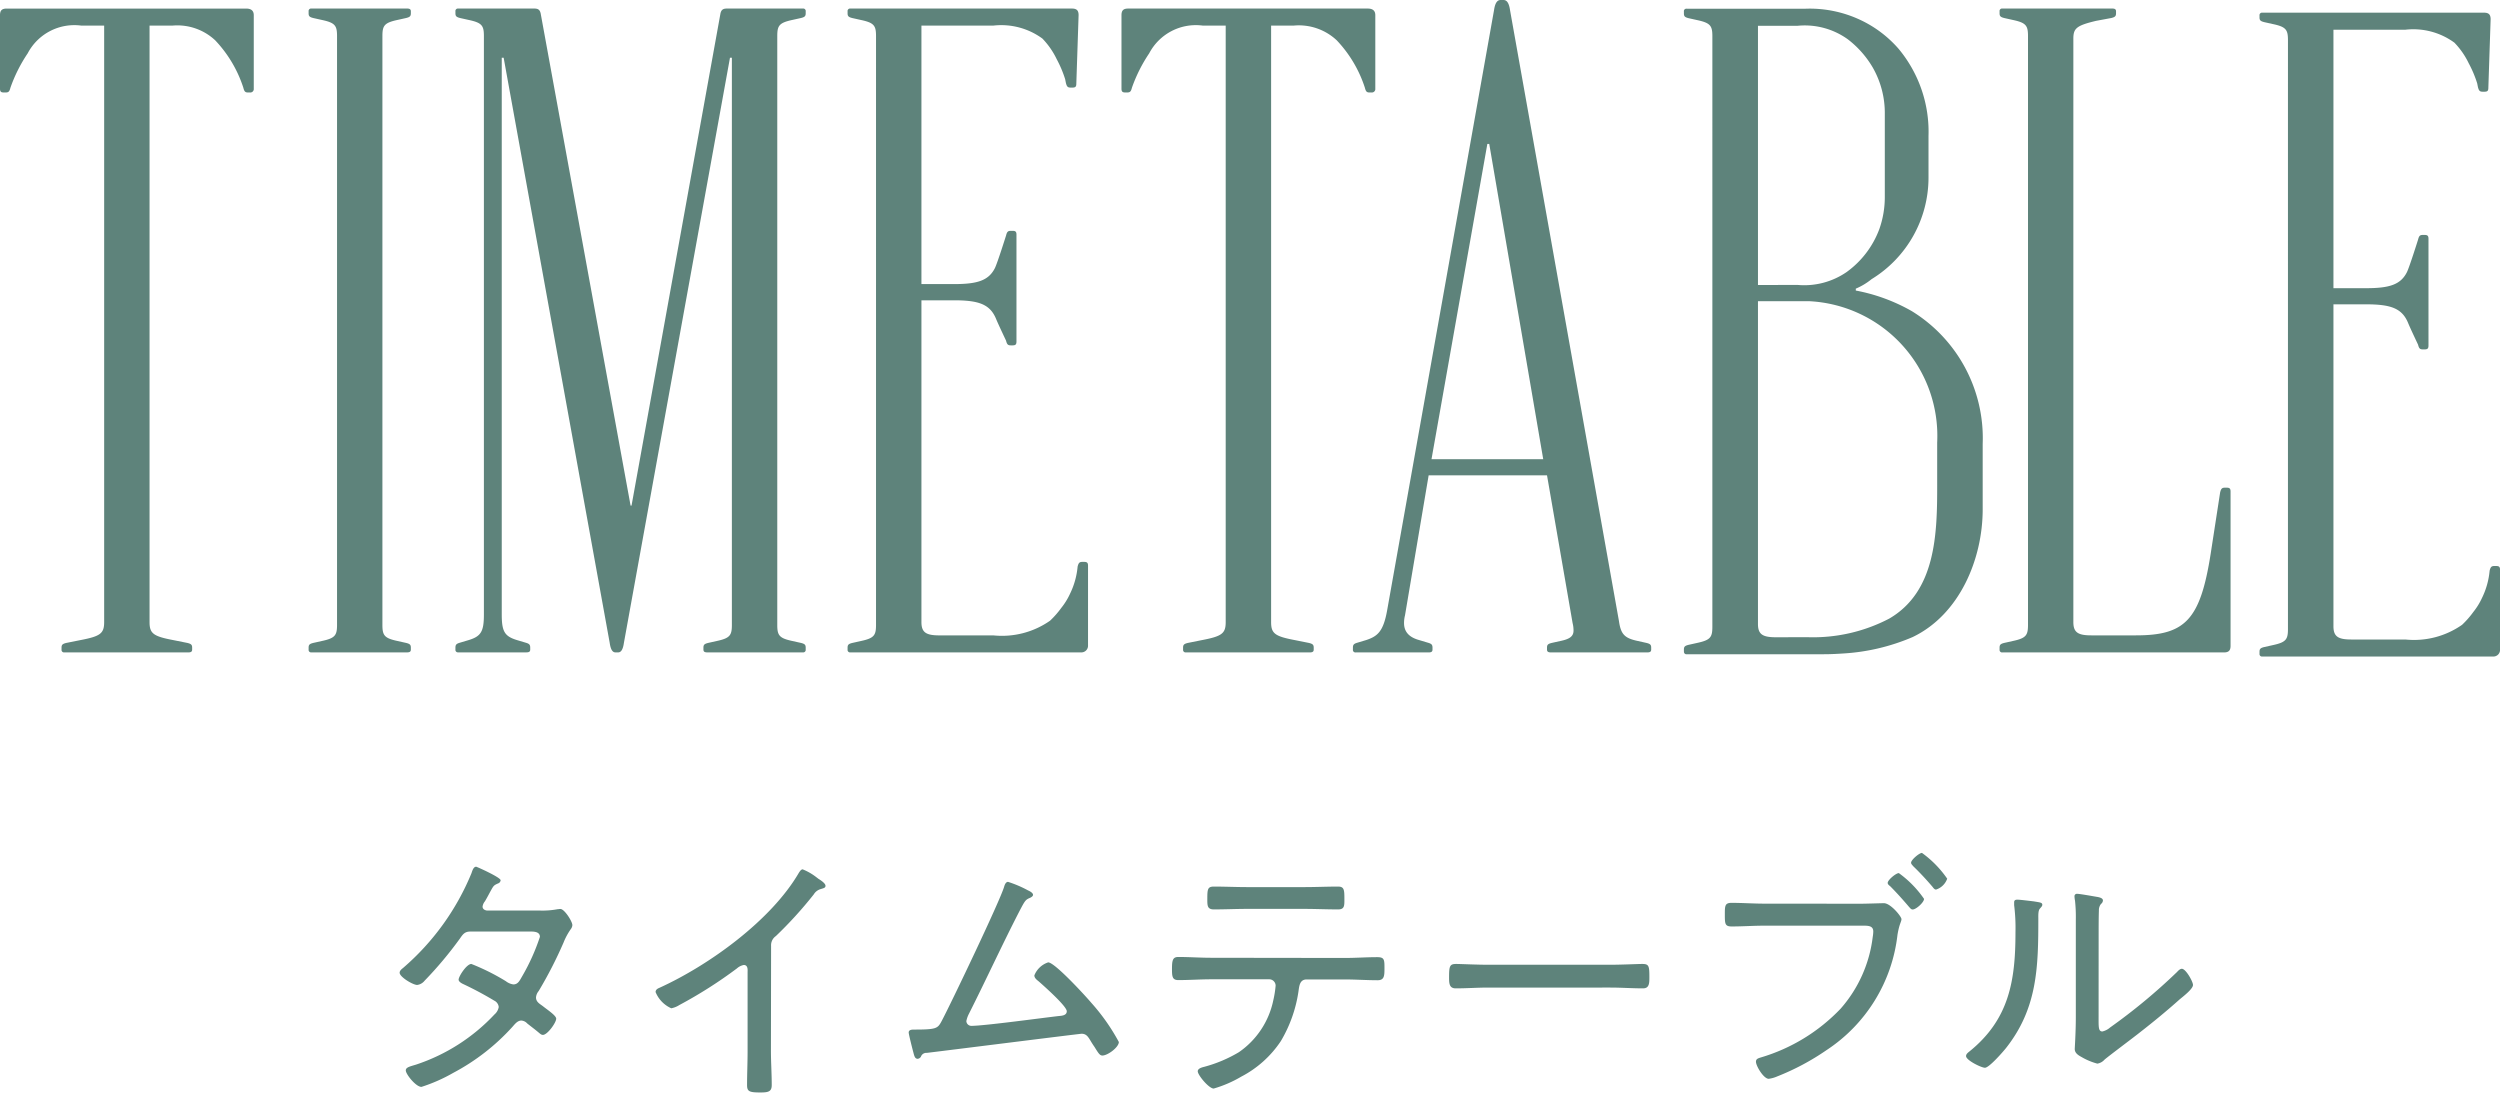
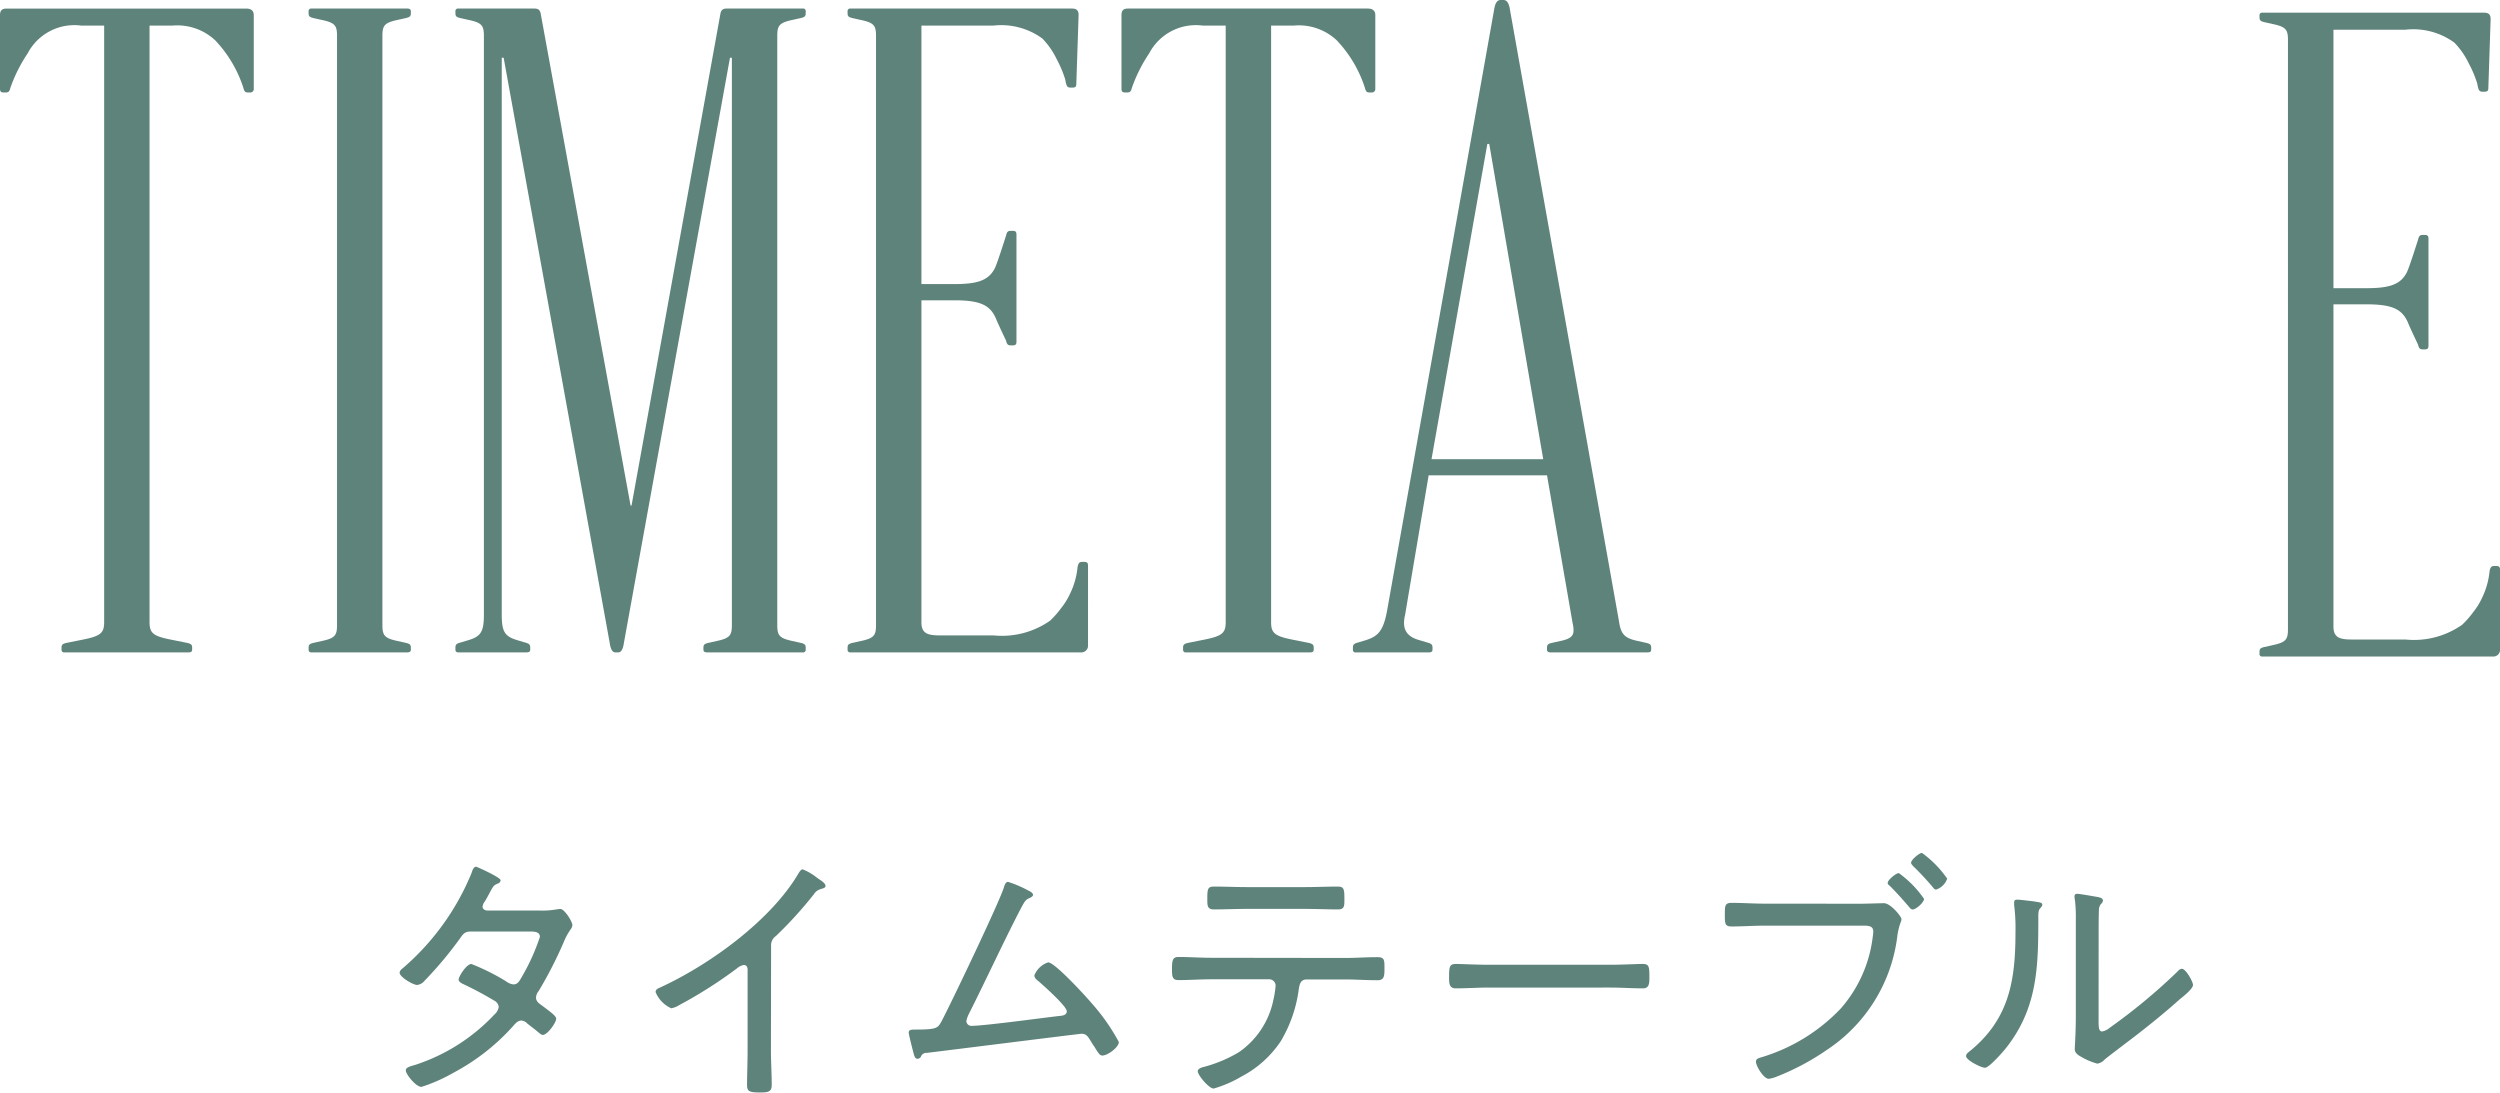
<svg xmlns="http://www.w3.org/2000/svg" width="131.743" height="57.574" viewBox="0 0 131.743 57.574">
  <defs>
    <clipPath id="clip-path">
      <rect id="長方形_4338" data-name="長方形 4338" width="131.743" height="34.596" transform="translate(0 0)" fill="#5e837b" />
    </clipPath>
  </defs>
  <g id="グループ_13665" data-name="グループ 13665" transform="translate(-122 -1744)">
    <path id="パス_17216" data-name="パス 17216" d="M-41.832-9.016c-.112-.014-.238-.07-.238-.21a.563.563,0,0,1,.126-.28c.14-.238.224-.406.294-.532.154-.28.168-.308.392-.406a.2.2,0,0,0,.14-.168c0-.154-1.26-.714-1.288-.714-.154,0-.21.238-.252.35a13.212,13.212,0,0,1-3.6,4.984c-.07.056-.182.14-.182.252,0,.224.7.644.924.644a.6.6,0,0,0,.392-.224A20.107,20.107,0,0,0-43.26-7.546c.154-.224.252-.364.546-.364h3.066c.21,0,.6-.028.6.28a10.992,10.992,0,0,1-.924,2.058c-.14.238-.224.448-.476.448a.819.819,0,0,1-.392-.168,11.607,11.607,0,0,0-1.82-.91c-.252,0-.672.658-.672.826,0,.112.168.2.252.238a18.07,18.07,0,0,1,1.624.868.421.421,0,0,1,.238.336.661.661,0,0,1-.224.392A9.942,9.942,0,0,1-45.57-.9c-.322.1-.546.14-.546.308,0,.2.532.868.826.868a8.691,8.691,0,0,0,1.68-.742A11.356,11.356,0,0,0-40.5-2.884c.126-.14.266-.336.476-.336a.467.467,0,0,1,.308.154c.21.168.42.322.616.49.07.056.126.112.21.112.238,0,.7-.644.7-.854,0-.168-.476-.476-.7-.658-.168-.126-.364-.224-.364-.462a.6.6,0,0,1,.14-.336A22.108,22.108,0,0,0-37.8-7.336a3.383,3.383,0,0,1,.378-.7.394.394,0,0,0,.084-.21c0-.2-.42-.854-.63-.854-.056,0-.112.014-.154.014a4.309,4.309,0,0,1-.9.07Zm14.966,1.862a.589.589,0,0,1,.252-.518,21.309,21.309,0,0,0,2-2.2.621.621,0,0,1,.378-.28c.126-.042.238-.056.238-.168s-.182-.252-.364-.364c-.042-.028-.07-.056-.112-.084a2.965,2.965,0,0,0-.728-.42c-.084,0-.154.112-.2.182-1.456,2.506-4.732,4.872-7.35,6.062-.1.042-.2.1-.2.224a1.592,1.592,0,0,0,.826.854,1.2,1.2,0,0,0,.42-.168,23.7,23.7,0,0,0,3.038-1.932.749.749,0,0,1,.364-.182c.238,0,.2.294.2.378V-1.6c0,.588-.028,1.19-.028,1.778,0,.336.112.392.7.392.42,0,.6-.042.6-.392,0-.6-.042-1.2-.042-1.806Zm12.488-3.374c-.126,0-.182.168-.21.266-.224.756-2.8,6.146-3.29,7.07-.21.392-.266.448-1.47.448-.112,0-.266.014-.266.154,0,.1.2.882.238,1.022.056.21.084.364.238.364a.23.23,0,0,0,.168-.112.3.3,0,0,1,.308-.2c.728-.084,8.05-1.008,8.162-1.008.238,0,.336.154.448.336.084.14.154.252.224.35.2.322.28.462.42.462.28,0,.868-.434.868-.714A10.627,10.627,0,0,0-9.982-4.144c-.294-.35-1.932-2.142-2.282-2.142a1.182,1.182,0,0,0-.728.686c0,.154.154.252.252.336.252.224,1.456,1.288,1.456,1.554,0,.224-.266.238-.42.252-.882.1-3.934.518-4.606.518a.263.263,0,0,1-.266-.252,1.467,1.467,0,0,1,.14-.392c.91-1.806,1.75-3.64,2.674-5.432.28-.532.308-.574.546-.672.056-.028.154-.084.154-.154,0-.112-.182-.2-.266-.238A6.061,6.061,0,0,0-14.378-10.528Zm10.71,4c-.588,0-1.162-.042-1.736-.042-.294,0-.336.168-.336.63,0,.392.014.588.336.588.574,0,1.162-.042,1.736-.042H-.6a.338.338,0,0,1,.322.336,5.361,5.361,0,0,1-.126.784A4.4,4.4,0,0,1-2.212-1.554a7.187,7.187,0,0,1-1.82.77c-.112.028-.35.084-.35.238,0,.2.588.91.84.91a6.281,6.281,0,0,0,1.456-.63A5.606,5.606,0,0,0,0-2.142a7.16,7.16,0,0,0,.924-2.6c.042-.28.056-.644.434-.644h2c.574,0,1.162.042,1.736.042.35,0,.364-.224.364-.616,0-.462,0-.6-.378-.6-.574,0-1.148.042-1.722.042Zm1.89-3.724c-.574,0-1.162-.028-1.75-.028-.322,0-.35.126-.35.616,0,.378-.014.588.35.588.574,0,1.162-.028,1.736-.028H1.26c.574,0,1.162.028,1.75.028.35,0,.336-.2.336-.56,0-.476-.014-.644-.336-.644-.588,0-1.176.028-1.764.028ZM10.934-6.16c-.6,0-1.47-.042-1.694-.042-.336,0-.378.1-.378.686,0,.322,0,.6.35.6.574,0,1.148-.042,1.722-.042H17.36c.574,0,1.148.042,1.722.042.336,0,.336-.28.336-.6,0-.588-.028-.686-.378-.686-.224,0-1.092.042-1.68.042Zm14.56-3.22c-.588,0-1.162-.042-1.75-.042-.35,0-.35.168-.35.6,0,.5,0,.644.364.644.574,0,1.148-.042,1.722-.042h5.236c.28,0,.5.028.5.308a1.723,1.723,0,0,1-.028.28A6.976,6.976,0,0,1,29.5-3.85a9.544,9.544,0,0,1-4.214,2.576c-.126.042-.252.07-.252.224,0,.224.406.9.672.9a1.641,1.641,0,0,0,.448-.126,12.9,12.9,0,0,0,2.6-1.386,8.407,8.407,0,0,0,3.738-6.076c.1-.6.21-.686.21-.826s-.574-.84-.924-.84c-.154,0-.952.028-1.2.028Zm8.288-2.674c-.14,0-.574.364-.574.518,0,.07.07.126.112.182.364.35.7.714,1.022,1.092.042.056.1.14.182.14a.923.923,0,0,0,.588-.574A5.571,5.571,0,0,0,33.782-12.054ZM32.564-10.99c-.154,0-.588.364-.588.518,0,.07.07.126.126.168.35.35.686.728,1.008,1.106.056.056.1.126.182.126.182,0,.6-.378.6-.56A5.571,5.571,0,0,0,32.564-10.99ZM43.092-7.658c0-.378,0-.994.014-1.358a.525.525,0,0,1,.112-.35.239.239,0,0,0,.1-.182c0-.112-.14-.154-.266-.182-.182-.028-.938-.168-1.092-.168a.126.126,0,0,0-.14.14,1.4,1.4,0,0,0,.028.224,8.093,8.093,0,0,1,.042,1.008V-3.4c0,.8-.056,1.6-.056,1.68,0,.224.2.336.378.434a3.329,3.329,0,0,0,.812.336.638.638,0,0,0,.378-.21c.28-.238,1.47-1.12,1.89-1.456.7-.546,1.4-1.12,2.072-1.722.168-.14.7-.546.7-.756,0-.182-.378-.854-.588-.854-.1,0-.2.112-.266.182a30.543,30.543,0,0,1-3.514,2.912.942.942,0,0,1-.406.21c-.182,0-.2-.168-.2-.56ZM38.808-9.59c-.1,0-.168.028-.168.14V-9.3a9.759,9.759,0,0,1,.07,1.428c0,2.562-.336,4.606-2.45,6.3-.07.056-.154.126-.154.224,0,.224.812.616.994.616.224,0,.966-.854,1.12-1.05,1.652-2.1,1.694-4.27,1.694-6.818,0-.14-.014-.42.084-.518.042-.056.126-.126.126-.2,0-.126-.126-.126-.448-.182C39.494-9.52,38.962-9.59,38.808-9.59Z" transform="translate(189.5 1801)" fill="#5e837b" />
    <g id="グループ_13271" data-name="グループ 13271" transform="translate(122 1744)">
      <g id="グループ_13270" data-name="グループ 13270" clip-path="url(#clip-path)">
        <path id="パス_16799" data-name="パス 16799" d="M16.263,34.229v-.1c0-.15.05-.2.249-.25l.449-.1c.7-.15.8-.3.8-.849V1.9c0-.549-.1-.7-.8-.849l-.449-.1c-.2-.05-.249-.1-.249-.249V.6a.132.132,0,0,1,.149-.15h5.039c.151,0,.2.05.2.15V.7c0,.149-.05.2-.25.249l-.449.1c-.7.151-.8.3-.8.849V32.931c0,.549.1.7.8.849l.449.1c.2.05.25.1.25.25v.1c0,.1-.05.149-.2.149H16.412a.132.132,0,0,1-.149-.149" fill="#5e837b" />
        <path id="パス_16800" data-name="パス 16800" d="M24,34.229v-.1c0-.15.05-.2.2-.25l.5-.149c.649-.2.8-.449.8-1.348V1.9c0-.549-.1-.7-.8-.849l-.449-.1C24.047.9,24,.848,24,.7V.6a.132.132,0,0,1,.149-.15h3.993c.2,0,.3.05.348.25l4.74,25.945h.05L37.968.7c.05-.2.149-.25.349-.25h3.992a.132.132,0,0,1,.149.15V.7c0,.149-.05.2-.249.249l-.449.1c-.7.151-.8.3-.8.849V32.931c0,.549.1.7.8.849l.449.1c.2.05.249.1.249.25v.1a.132.132,0,0,1-.149.149h-5.04c-.15,0-.2-.049-.2-.149v-.1c0-.15.05-.2.25-.25l.449-.1c.7-.15.8-.3.8-.849V3.043h-.1L32.878,33.879c-.05.35-.15.5-.3.5H32.43c-.151,0-.25-.149-.3-.5L26.541,3.043h-.1V32.382c0,.9.151,1.148.8,1.348l.5.149c.15.05.2.1.2.25v.1c0,.1-.049.149-.2.149H24.146A.132.132,0,0,1,24,34.229" fill="#5e837b" />
        <path id="パス_16801" data-name="パス 16801" d="M71.295,34.229v-.1c0-.151.05-.2.2-.25l.5-.15c.6-.2.9-.449,1.1-1.547L78.729.549c.05-.349.15-.549.349-.549h.15c.2,0,.3.2.349.549l5.738,32.183c.1.7.3.9,1,1.048l.449.1c.2.049.249.1.249.25v.1c0,.1-.049.15-.2.15h-5.09c-.149,0-.2-.05-.2-.15v-.1c0-.151.05-.2.25-.25l.448-.1c.5-.1.7-.25.7-.549a1.607,1.607,0,0,0-.05-.4l-1.348-7.784H75.286l-1.247,7.384a1.608,1.608,0,0,0-.05.4c0,.449.249.749.8.9l.5.15c.15.049.2.1.2.25v.1c0,.1-.05.15-.2.15H71.444a.132.132,0,0,1-.149-.15M81.324,24.2,78.479,7.585h-.1L75.436,24.2Z" fill="#5e837b" />
-         <path id="パス_16802" data-name="パス 16802" d="M105.372,34.229v-.1c0-.15.05-.2.249-.25l.449-.1c.7-.15.8-.3.8-.849V1.9c0-.549-.1-.7-.8-.849l-.449-.1c-.2-.05-.249-.1-.249-.249V.6a.132.132,0,0,1,.149-.15h5.788c.15,0,.2.05.2.15V.7c0,.149-.05.2-.249.249l-.8.149c-1.048.25-1.2.4-1.2.948V32.782c0,.549.25.7.948.7h2.345c2.594,0,3.393-.8,3.942-4.291l.5-3.243c.05-.2.1-.249.249-.249h.1c.149,0,.2.05.2.2v8.133c0,.25-.1.349-.35.349H105.521a.132.132,0,0,1-.149-.149" fill="#5e837b" />
        <path id="パス_16803" data-name="パス 16803" d="M44.665,34.23v-.1c0-.149.05-.2.25-.249l.449-.1c.7-.15.8-.3.8-.848V1.9c0-.549-.1-.7-.8-.848l-.449-.1c-.2-.05-.25-.1-.25-.25V.6a.132.132,0,0,1,.15-.149H56.49c.249,0,.349.1.349.349l-.12,3.616c0,.15-.05.2-.2.2h-.1c-.15,0-.2-.05-.25-.249l-.037-.188a5.976,5.976,0,0,0-.447-1.061,4.117,4.117,0,0,0-.755-1.087,3.672,3.672,0,0,0-2.582-.682H48.557V14.971h1.715c1.221,0,1.821-.181,2.155-.84.13-.257.589-1.717.589-1.717.05-.2.1-.249.249-.249h.1c.15,0,.2.049.2.2V18c0,.149-.05.2-.2.2h-.1c-.149,0-.2-.05-.249-.249,0,0-.427-.9-.521-1.135-.318-.783-.914-.991-2.223-.991H48.557V32.783c0,.549.249.7.948.7h2.844a4.419,4.419,0,0,0,2.986-.774,4.771,4.771,0,0,0,.591-.673,3.557,3.557,0,0,0,.461-.746,4.089,4.089,0,0,0,.4-1.43c.049-.2.1-.25.249-.25h.1c.149,0,.2.05.2.2V34.03a.35.35,0,0,1-.349.35H44.815a.133.133,0,0,1-.15-.15" fill="#5e837b" />
        <path id="パス_16804" data-name="パス 16804" d="M119.07,34.446v-.1c0-.149.05-.2.25-.249l.449-.1c.7-.15.8-.3.8-.848V2.115c0-.549-.1-.7-.8-.848l-.449-.1c-.2-.05-.25-.1-.25-.25v-.1a.132.132,0,0,1,.15-.149H130.9c.249,0,.349.1.349.349l-.12,3.616c0,.15-.05.2-.2.2h-.1c-.15,0-.2-.05-.25-.249l-.037-.188a5.975,5.975,0,0,0-.447-1.061,4.117,4.117,0,0,0-.755-1.087,3.672,3.672,0,0,0-2.582-.682h-3.792V15.187h1.715c1.221,0,1.821-.181,2.155-.84.13-.257.589-1.717.589-1.717.05-.2.1-.249.249-.249h.1c.15,0,.2.049.2.2v5.631c0,.149-.05.2-.2.2h-.1c-.149,0-.2-.05-.249-.249,0,0-.427-.9-.521-1.135-.318-.783-.914-.991-2.223-.991h-1.715V33c0,.549.249.7.948.7h2.844a4.419,4.419,0,0,0,2.986-.774,4.771,4.771,0,0,0,.591-.673,3.556,3.556,0,0,0,.461-.746,4.089,4.089,0,0,0,.4-1.43c.049-.2.1-.25.249-.25h.1c.149,0,.2.05.2.2v4.221a.35.35,0,0,1-.349.35H119.22a.133.133,0,0,1-.15-.15" fill="#5e837b" />
        <path id="パス_16805" data-name="パス 16805" d="M3.243,34.23v-.1c0-.149.05-.2.25-.249l.748-.15c1.048-.2,1.248-.349,1.248-.948V1.35h-1.2A2.777,2.777,0,0,0,1.459,2.811a7.958,7.958,0,0,0-.91,1.813c-.05.2-.1.249-.25.249H.2c-.15,0-.2-.049-.2-.2V.8C0,.552.1.452.349.452H12.973c.249,0,.4.1.4.349V4.674a.182.182,0,0,1-.2.2h-.1c-.149,0-.2-.049-.249-.249a6.561,6.561,0,0,0-1.483-2.5A2.918,2.918,0,0,0,9.081,1.35h-1.2V32.783c0,.6.2.749,1.247.948l.748.15c.2.05.25.1.25.249v.1c0,.1-.05.15-.2.15H3.393a.133.133,0,0,1-.15-.15" fill="#5e837b" />
        <path id="パス_16806" data-name="パス 16806" d="M62.345,34.23v-.1c0-.149.05-.2.25-.249l.748-.15c1.048-.2,1.248-.349,1.248-.948V1.35h-1.2a2.777,2.777,0,0,0-2.832,1.461,7.958,7.958,0,0,0-.91,1.813c-.05.2-.1.249-.25.249h-.1c-.15,0-.2-.049-.2-.2V.8c0-.249.1-.349.349-.349H72.075c.249,0,.4.1.4.349V4.674a.182.182,0,0,1-.2.2h-.1c-.149,0-.2-.049-.249-.249a6.561,6.561,0,0,0-1.483-2.5,2.918,2.918,0,0,0-2.259-.777h-1.2V32.783c0,.6.2.749,1.247.948l.748.15c.2.05.25.1.25.249v.1c0,.1-.05.15-.2.15H62.495a.133.133,0,0,1-.15-.15" fill="#5e837b" />
-         <path id="パス_16807" data-name="パス 16807" d="M88.737,34.33v-.1c0-.15.049-.2.25-.25l.45-.1c.7-.15.8-.3.8-.851V1.91c0-.551-.1-.7-.8-.851l-.45-.1c-.2-.05-.25-.1-.25-.25v-.1a.131.131,0,0,1,.111-.15.128.128,0,0,1,.039,0h6.254a6.266,6.266,0,0,1,2.929.608,6.126,6.126,0,0,1,1.976,1.5,6.827,6.827,0,0,1,1.581,4.593v2.2a6.277,6.277,0,0,1-3,5.351,3.434,3.434,0,0,1-.832.5v.1a9.472,9.472,0,0,1,2.957,1.088,7.862,7.862,0,0,1,3.73,6.993v3.449c0,2.618-1.215,5.542-3.688,6.729a10.9,10.9,0,0,1-3.73.871c-.543.036-.828.037-1.374.037h-6.8a.132.132,0,0,1-.15-.111.128.128,0,0,1,0-.039m6-19.312a3.935,3.935,0,0,0,2.569-.678,4.885,4.885,0,0,0,1.725-2.262,5.052,5.052,0,0,0,.29-1.714V6.012a4.821,4.821,0,0,0-.64-2.462,5.146,5.146,0,0,0-1.309-1.479,3.883,3.883,0,0,0-2.635-.713h-2.1v13.66Zm.5,18.562a8.664,8.664,0,0,0,4.315-.978c2.466-1.432,2.529-4.488,2.529-7V23.32a7.107,7.107,0,0,0-6.751-7.448l-.093,0h-2.6v17.01c0,.55.25.7.949.7Z" fill="#5e837b" />
      </g>
    </g>
  </g>
</svg>